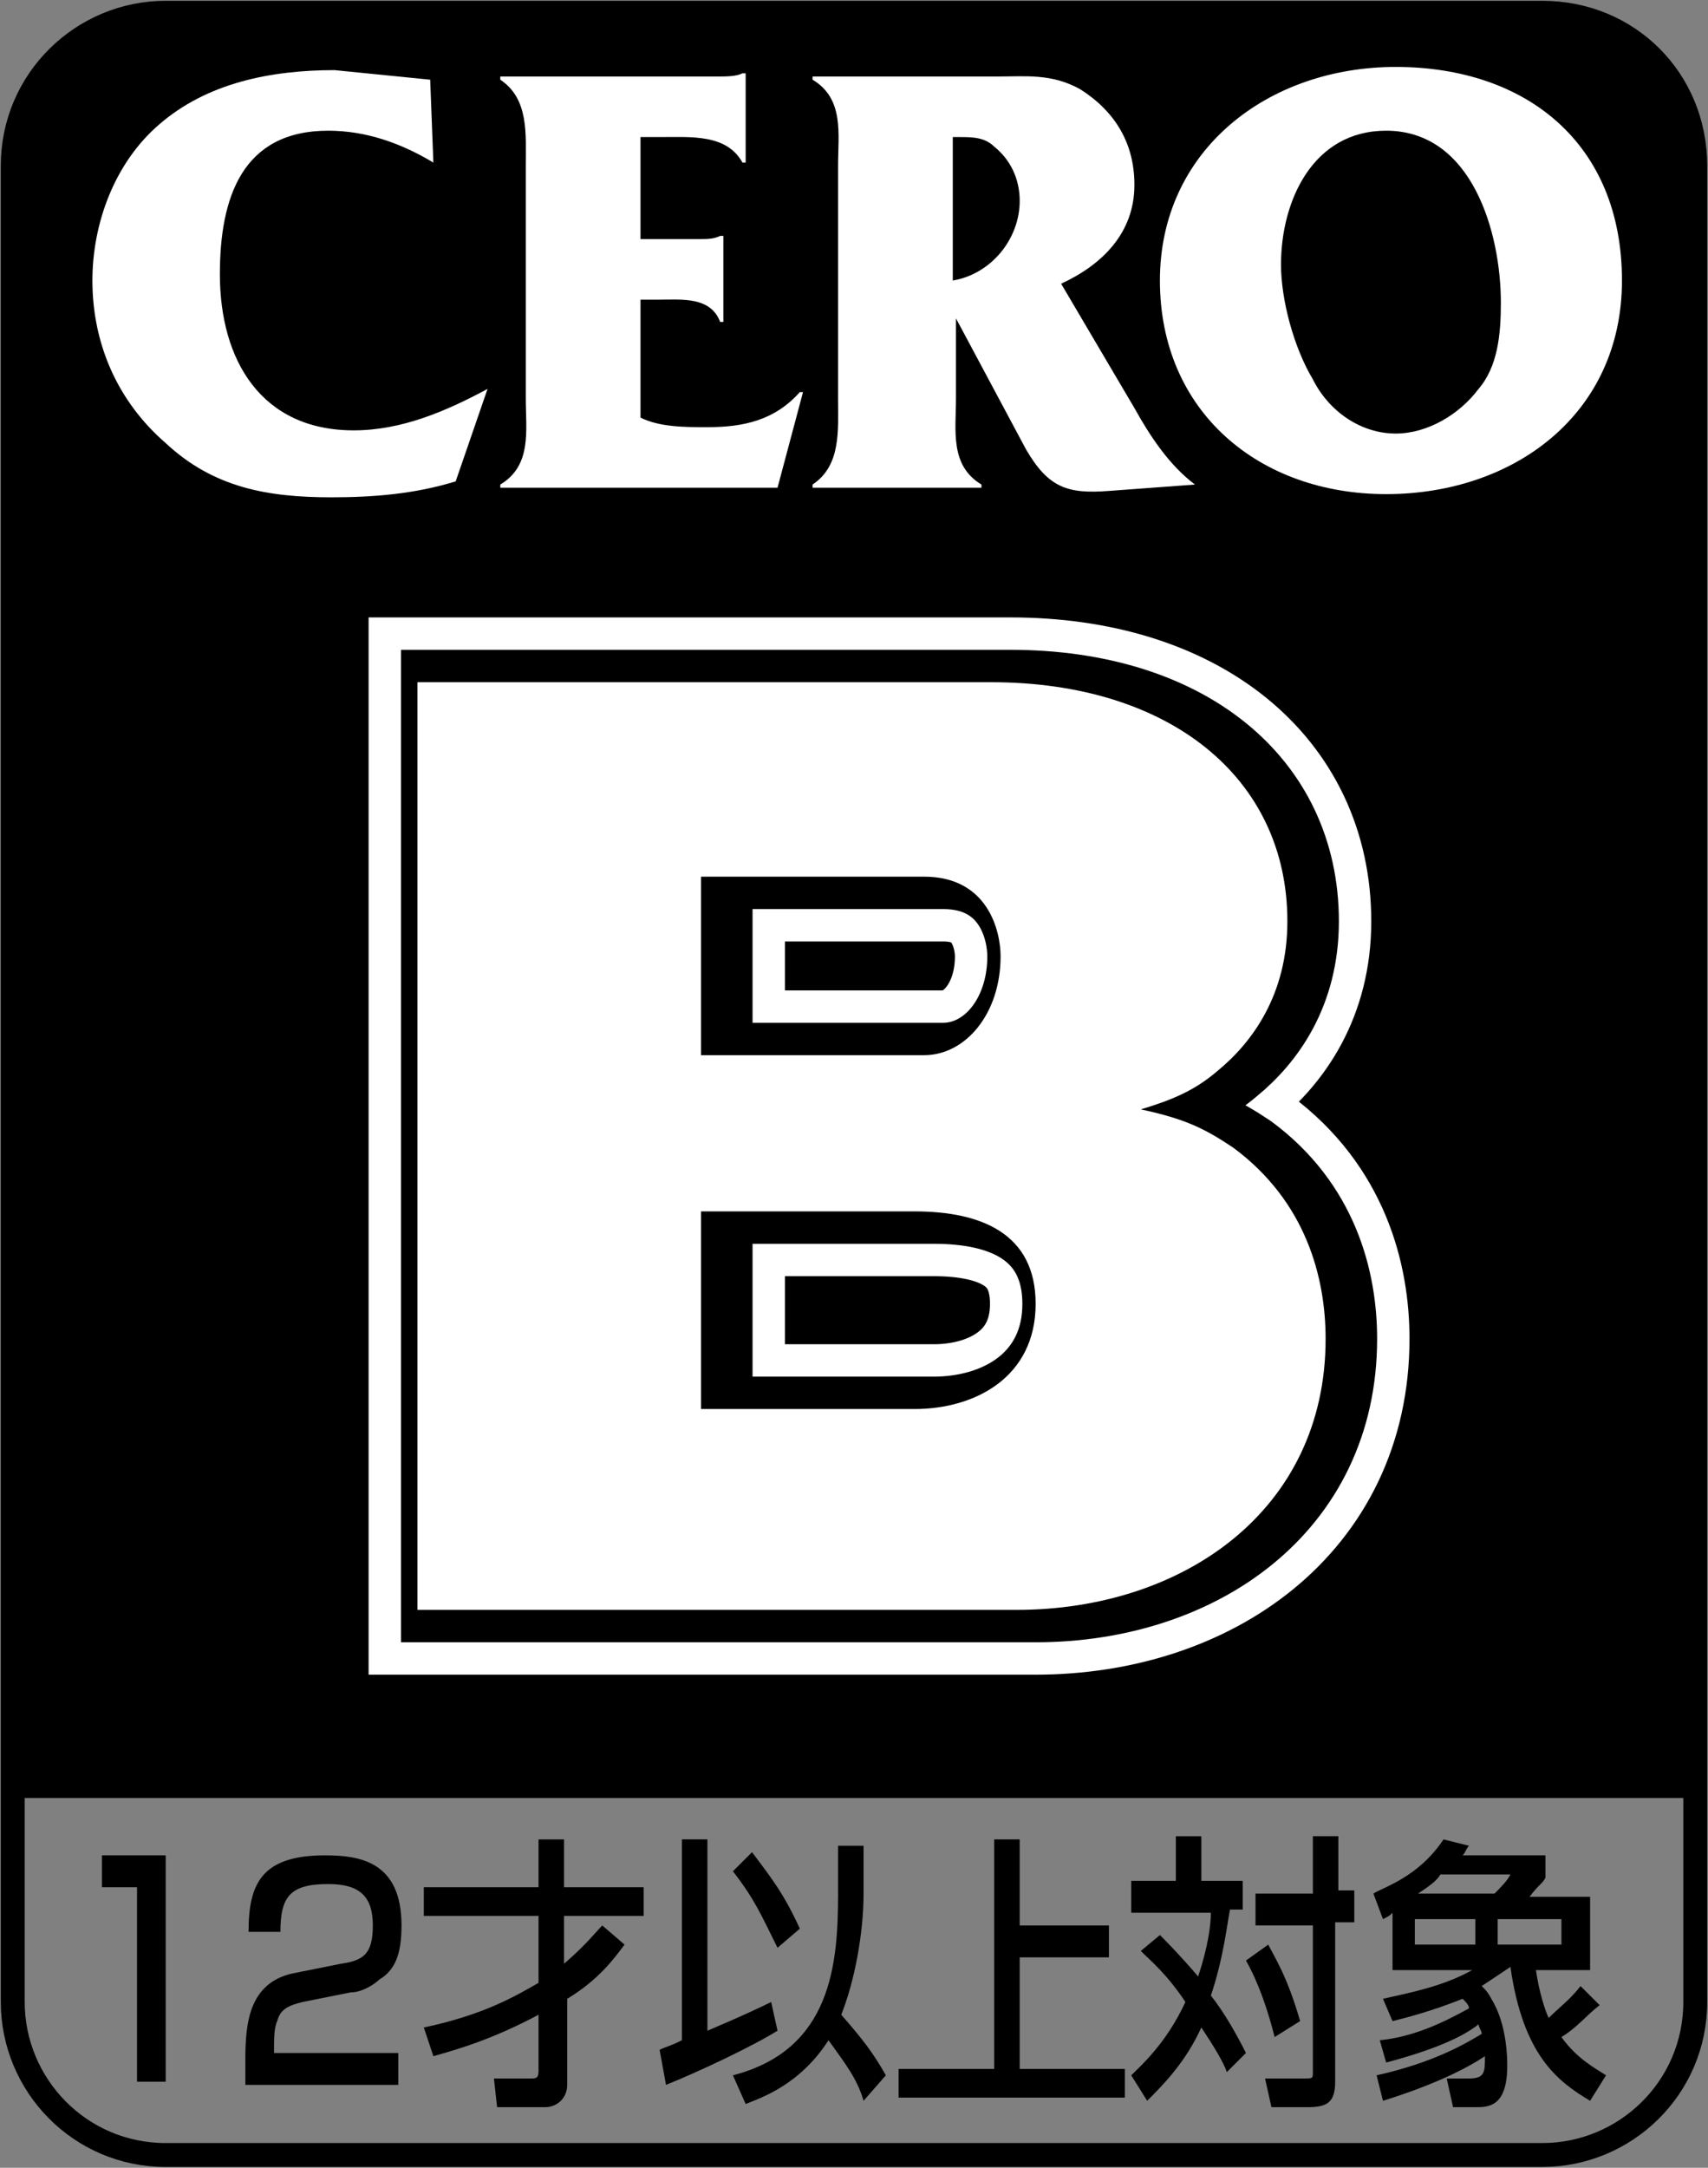
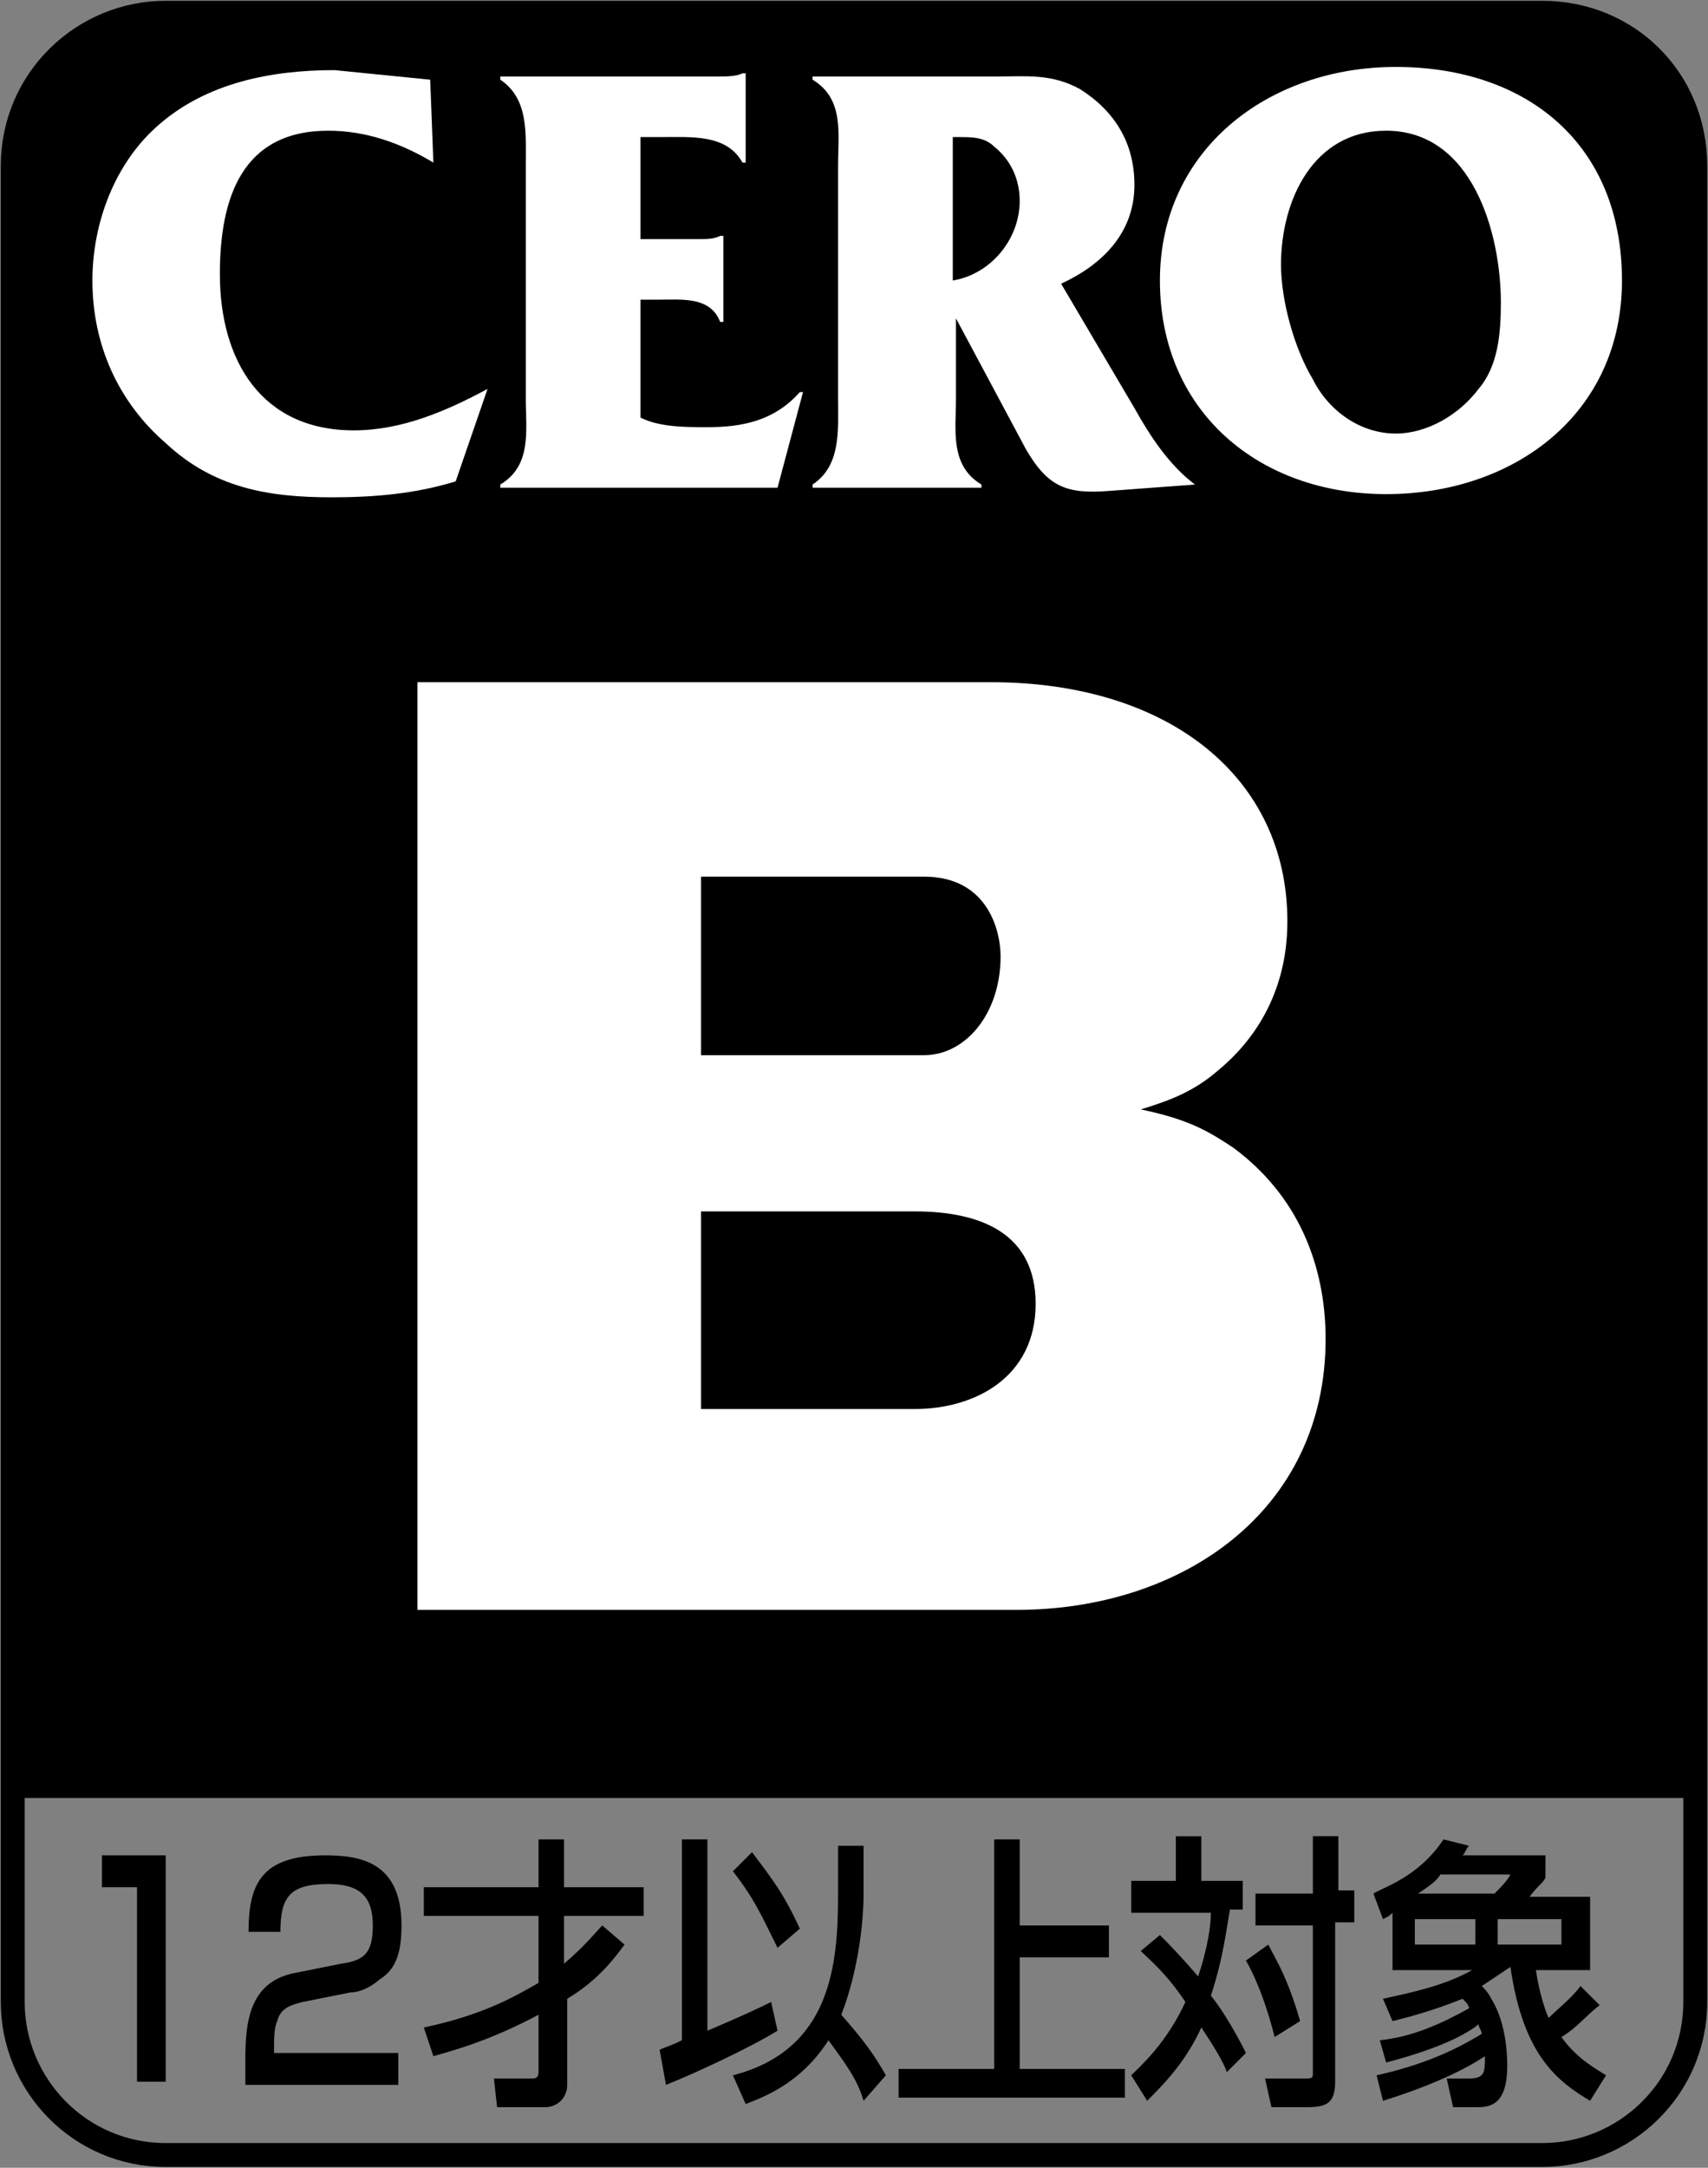
<svg xmlns="http://www.w3.org/2000/svg" version="1.1" id="Layer_1" x="0px" y="0px" viewBox="0 0 53.6 68" style="enable-background:new 0 0 53.6 68;" xml:space="preserve">
  <rect x="0" y="0" width="53.6" height="68" fill="#808080" stroke="none" />
  <style type="text/css">
	.st0{fill:none;stroke:#000000;stroke-width:0.75;}
	.st1{fill:#FFFFFF;}
	.st2{fill:none;stroke:#FFFFFF;stroke-width:4.065;}
	.st3{fill:none;stroke:#000000;stroke-width:2.033;}
</style>
  <g>
    <path d="M53.2,5.2c0-2.7-2.2-4.8-4.8-4.8H5.2c-2.7,0-4.8,2.1-4.8,4.8v51.2h52.8V5.2z" />
    <path class="st0" d="M53.2,62.8c0,2.7-2.2,4.8-4.8,4.8H5.2c-2.7,0-4.8-2.2-4.8-4.8V5.2c0-2.7,2.2-4.8,4.8-4.8h43.2   c2.7,0,4.8,2.1,4.8,4.8V62.8z" />
    <path class="st1" d="M13.6,5.1c-1-0.6-2.1-1-3.3-1c-2.7,0-3.4,2.1-3.4,4.5c0,2.7,1.3,4.9,4.2,4.9c1.5,0,2.9-0.6,4.2-1.3l-1,2.9   c-1.3,0.4-2.6,0.5-3.9,0.5c-2,0-3.7-0.3-5.2-1.7c-1.5-1.3-2.3-3.1-2.3-5.1C2.9,7,3.6,5.1,5,3.9c1.5-1.3,3.5-1.7,5.5-1.7l3,0.3   L13.6,5.1z" />
    <path class="st1" d="M20.1,13.1c0.6,0.3,1.4,0.3,2.1,0.3c1.1,0,2.1-0.2,2.9-1.1h0.1l-0.8,3h-8.7v-0.1c1-0.6,0.8-1.7,0.8-2.7V5.2   c0-1,0.1-2.1-0.8-2.7V2.4h6.8c0.3,0,0.6,0,0.8-0.1h0.1v2.8h-0.1c-0.5-0.9-1.6-0.8-2.6-0.8h-0.6v3.2h1.8c0.3,0,0.5,0,0.7-0.1h0.1   v2.7h-0.1c-0.3-0.8-1.2-0.7-1.9-0.7h-0.6V13.1z" />
    <path class="st1" d="M29.9,9.8l2.3,4.3c0.7,1.2,1.3,1.4,2.6,1.3l2.7-0.2c-0.8-0.6-1.4-1.5-1.9-2.4l-2.3-3.9   c1.3-0.6,2.3-1.6,2.3-3.1c0-1.3-0.6-2.3-1.7-3c-0.9-0.5-1.7-0.4-2.6-0.4h-5.8v0.1c1,0.6,0.8,1.7,0.8,2.7v7.3c0,1,0.1,2.1-0.8,2.7   v0.1h5.3v-0.1c-1-0.6-0.8-1.7-0.8-2.7V9.8z M30.1,4.3c0.4,0,0.8,0,1.1,0.3C31.7,5,32,5.6,32,6.3c0,1.2-0.9,2.3-2.1,2.5V4.3H30.1" />
    <path class="st1" d="M36.4,8.8c0,4.1,3.1,6.7,7.1,6.7c4,0,7.4-2.5,7.4-6.7c0-4.3-3-6.7-7.1-6.7C39.8,2.1,36.4,4.7,36.4,8.8z    M40.2,8.3c0-2,1-4.2,3.3-4.2c2.7,0,3.6,3.2,3.6,5.4c0,1-0.1,2-0.7,2.7c-0.6,0.8-1.6,1.4-2.6,1.4c-1.1,0-2.1-0.7-2.6-1.7   C40.6,10.9,40.2,9.4,40.2,8.3" />
    <g>
-       <path class="st2" d="M22.6,27.5h7c2,0,2.4,1.7,2.4,2.5c0,1.8-1.1,3.1-2.4,3.1h-7V27.5z M32.5,50.5c5.2,0,9.7-3.1,9.7-8.5    c0-1.9-0.6-4.3-2.9-6c-0.9-0.6-1.5-0.9-2.9-1.2c1-0.3,1.7-0.6,2.4-1.2c1.1-0.9,2.2-2.4,2.2-4.7c0-4.5-3.7-7.5-9.3-7.5H13.6v29.1    H32.5z M22.6,38h6.7c2.1,0,3.8,0.7,3.8,2.9c0,2.3-1.9,3.3-3.8,3.3h-6.7V38z" />
      <path class="st3" d="M22.6,27.5h7c2,0,2.4,1.7,2.4,2.5c0,1.8-1.1,3.1-2.4,3.1h-7V27.5z M32.5,50.5c5.2,0,9.7-3.1,9.7-8.5    c0-1.9-0.6-4.3-2.9-6c-0.9-0.6-1.5-0.9-2.9-1.2c1-0.3,1.7-0.6,2.4-1.2c1.1-0.9,2.2-2.4,2.2-4.7c0-4.5-3.7-7.5-9.3-7.5H13.6v29.1    H32.5z M22.6,38h6.7c2.1,0,3.8,0.7,3.8,2.9c0,2.3-1.9,3.3-3.8,3.3h-6.7V38z" />
      <path d="M22.6,27.5h7c2,0,2.4,1.7,2.4,2.5c0,1.8-1.1,3.1-2.4,3.1h-7V27.5z M32.5,50.5c5.2,0,9.7-3.1,9.7-8.5c0-1.9-0.6-4.3-2.9-6    c-0.9-0.6-1.5-0.9-2.9-1.2c1-0.3,1.7-0.6,2.4-1.2c1.1-0.9,2.2-2.4,2.2-4.7c0-4.5-3.7-7.5-9.3-7.5H13.6v29.1H32.5z M22.6,38h6.7    c2.1,0,3.8,0.7,3.8,2.9c0,2.3-1.9,3.3-3.8,3.3h-6.7V38z" />
      <path class="st1" d="M22,27.5h7c2,0,2.4,1.7,2.4,2.5c0,1.8-1.1,3.1-2.4,3.1h-7V27.5z M31.9,50.5c5.2,0,9.7-3.1,9.7-8.5    c0-1.9-0.6-4.3-2.9-6c-0.9-0.6-1.5-0.9-2.9-1.2c1-0.3,1.7-0.6,2.4-1.2c1.1-0.9,2.2-2.4,2.2-4.7c0-4.5-3.7-7.5-9.3-7.5H13.1v29.1    H31.9z M22,38h6.7c2.1,0,3.8,0.7,3.8,2.9c0,2.3-1.9,3.3-3.8,3.3H22V38z" />
    </g>
    <path d="M5.2,58.2v7.1H4.3v-6.1H3.2v-1H5.2z" />
    <path d="M9.5,62.8c-0.4,0.1-0.7,0.2-0.8,0.6c-0.1,0.2-0.1,0.6-0.1,0.8v0.2h3.9v1H7.7v-0.8c0-1.1,0.1-2.4,1.5-2.7l1.5-0.3   c0.7-0.1,1-0.3,1-1.2c0-0.9-0.4-1.3-1.4-1.3c-1.2,0-1.5,0.4-1.5,1.5H7.8c0-1.5,0.4-2.4,2.4-2.4c1.1,0,2.4,0.2,2.4,2.2   c0,0.9-0.2,1.4-0.7,1.7c-0.1,0.1-0.5,0.4-0.9,0.4L9.5,62.8z" />
    <path d="M13.3,63.6c1.9-0.4,2.9-1,3.6-1.4v-2.1h-3.6v-0.9h3.6v-1.5h0.8v1.5h2.5v0.9h-2.5v1.5c0.7-0.6,1-1,1.2-1.2l0.7,0.6   c-0.3,0.4-0.8,1.1-1.8,1.7v2.7c0,0.4-0.3,0.7-0.7,0.7h-1.5l-0.1-0.9h1.2c0.2,0,0.2-0.1,0.2-0.3v-1.7c-1.5,0.8-2.6,1.1-3.3,1.3   L13.3,63.6z" />
    <path d="M20.9,65.4c1-0.4,2.7-1.2,3.5-1.7l-0.2-0.9c-0.8,0.4-2,0.9-2,0.9v-6h-0.8v6.3c-0.4,0.2-0.5,0.2-0.7,0.3L20.9,65.4z    M27.1,57.9h-0.8v1.5c0,2.2-0.2,4.9-3.3,5.7l0.4,0.9c0.5-0.2,1.7-0.6,2.6-2c0.5,0.7,0.9,1.2,1.1,1.9l0.7-0.8   c-0.4-0.7-0.7-1.1-1.4-1.9c0.4-1,0.7-2.5,0.7-3.8V57.9z M23,58.7c0.7,0.9,0.9,1.4,1.4,2.4l0.7-0.6c-0.5-1.1-0.9-1.6-1.5-2.4   L23,58.7z" />
    <path d="M32,57.7v2.7h2.8v1H32v3.5h3.3v0.9h-7.1v-0.9h3v-7.2H32z" />
    <path d="M41.2,57.7v1.7h-1.8v1h1.8V65c0,0.2,0,0.2-0.3,0.2h-1.2l0.2,0.9h1.1c0.6,0,0.9-0.1,0.9-0.8v-5h0.6v-1H42v-1.7H41.2z    M35.8,61.2c0.3,0.3,0.8,0.7,1.4,1.6c-0.6,1.3-1.4,2-1.7,2.3l0.5,0.8c0.5-0.5,1.2-1.2,1.7-2.3c0.4,0.6,0.7,1.1,0.8,1.4l0.6-0.6   c-0.3-0.6-0.7-1.3-1.1-1.8c0.4-1.2,0.5-2.2,0.6-2.7h0.4V59h-1.3v-1.4h-0.8V59h-1.4V60H38c0,0.4-0.1,1.1-0.4,2   c-0.6-0.7-1-1.1-1.2-1.3L35.8,61.2z M39.1,61.5c0.4,0.7,0.7,1.6,0.9,2.4l0.8-0.5c-0.4-1.4-0.8-2-1-2.4L39.1,61.5z" />
    <path d="M44.5,59.4c0.3-0.2,0.6-0.4,0.7-0.6h2.2c-0.1,0.2-0.3,0.4-0.5,0.6H44.5z M43.5,64.7c1.5-0.4,2.4-0.8,2.9-1.2   c0,0.1,0.1,0.2,0.1,0.3c-0.5,0.3-1.5,0.9-3.3,1.3l0.2,0.8c1.6-0.5,2.6-1,3.2-1.4c0,0.5,0,0.7-0.5,0.7h-0.7l0.2,0.9h0.7   c0.4,0,1,0,1-1.3c0-0.2,0-1.3-0.5-2.1c-0.1-0.2-0.2-0.3-0.3-0.4c0.3-0.2,0.6-0.4,0.9-0.6c0.4,2.8,1.5,3.6,2.5,4.2l0.5-0.8   c-0.3-0.2-0.9-0.5-1.4-1.2c0.5-0.3,0.8-0.7,1.2-1l-0.6-0.6c-0.3,0.4-0.7,0.7-1,1c-0.1-0.2-0.3-0.8-0.4-1.5h1.7v-2.3H48   c0.3-0.4,0.4-0.4,0.5-0.6v-0.7h-2.6c0.1-0.1,0.1-0.2,0.2-0.3l-0.8-0.2c-0.8,1.2-1.9,1.5-2.2,1.7l0.3,0.8c0.2-0.1,0.2-0.1,0.3-0.2   v1.8h2.5c-0.9,0.5-1.9,0.7-2.8,0.9l0.3,0.7c0.4-0.1,1.2-0.3,2.2-0.7c0.1,0.1,0.2,0.2,0.2,0.3c-0.9,0.5-1.8,0.9-2.8,1L43.5,64.7z    M46.3,60.2V61h-1.9v-0.8H46.3z M49,60.2V61h-2v-0.8H49z" />
  </g>
</svg>